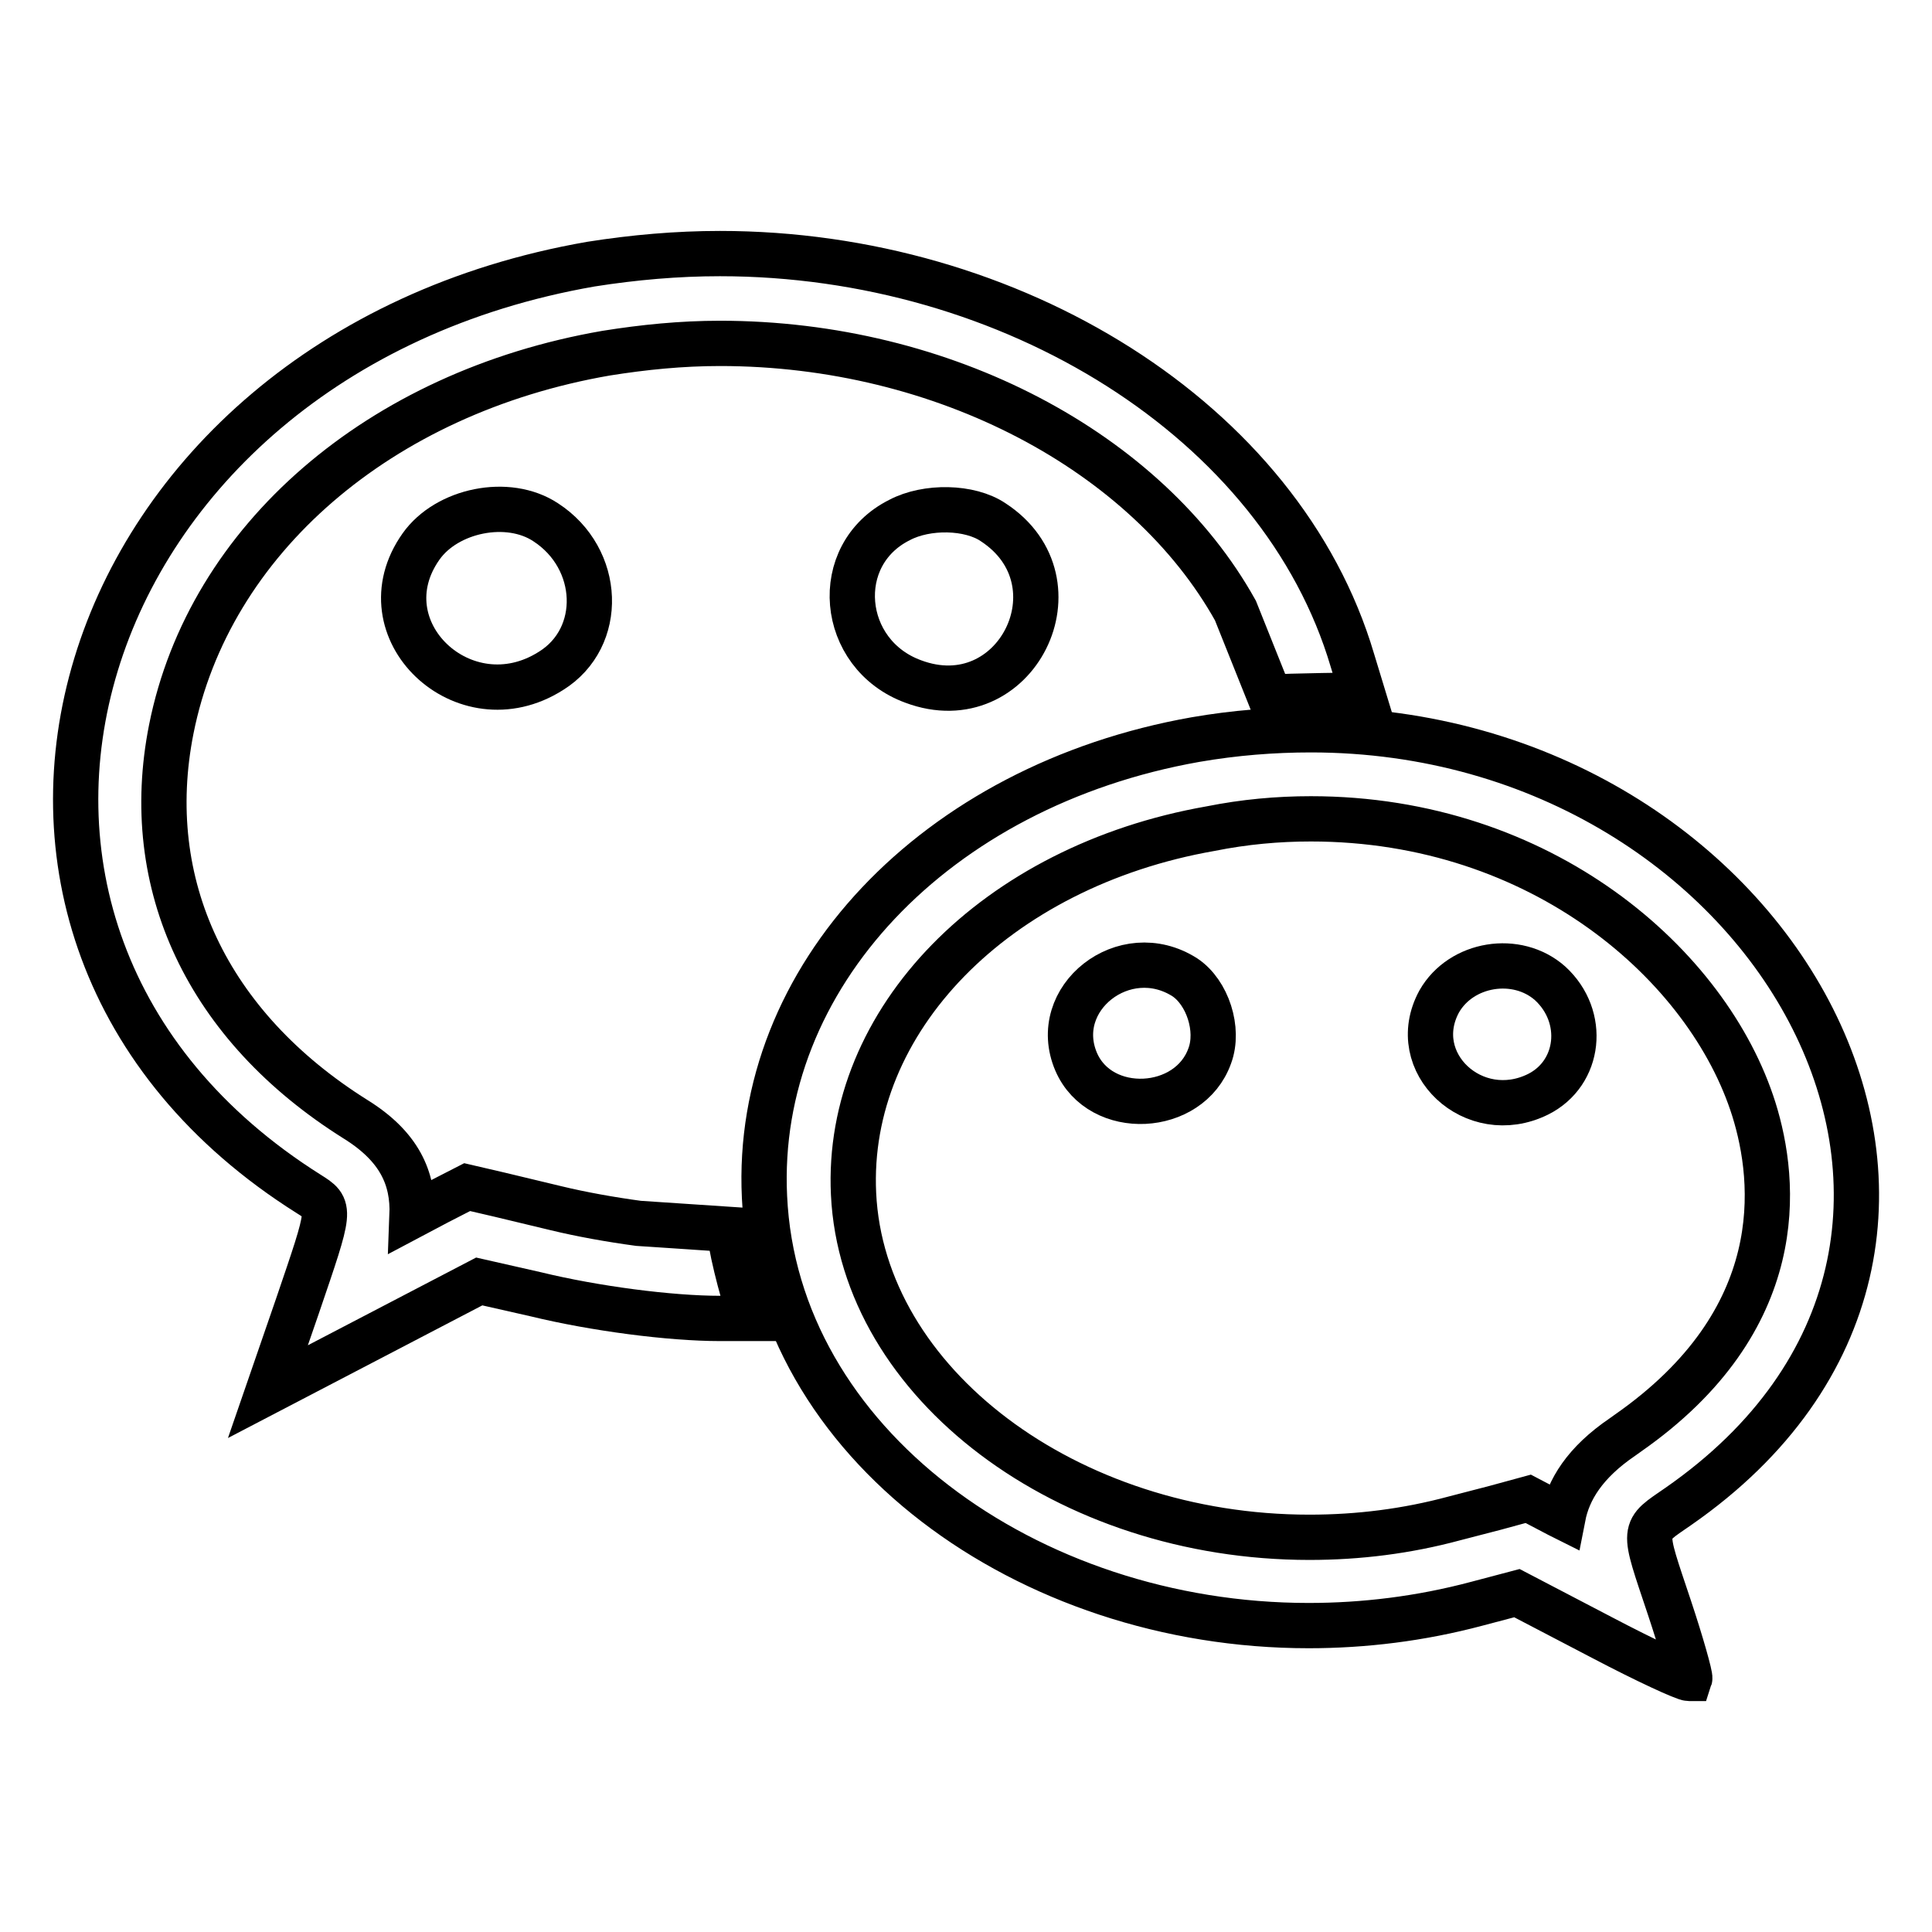
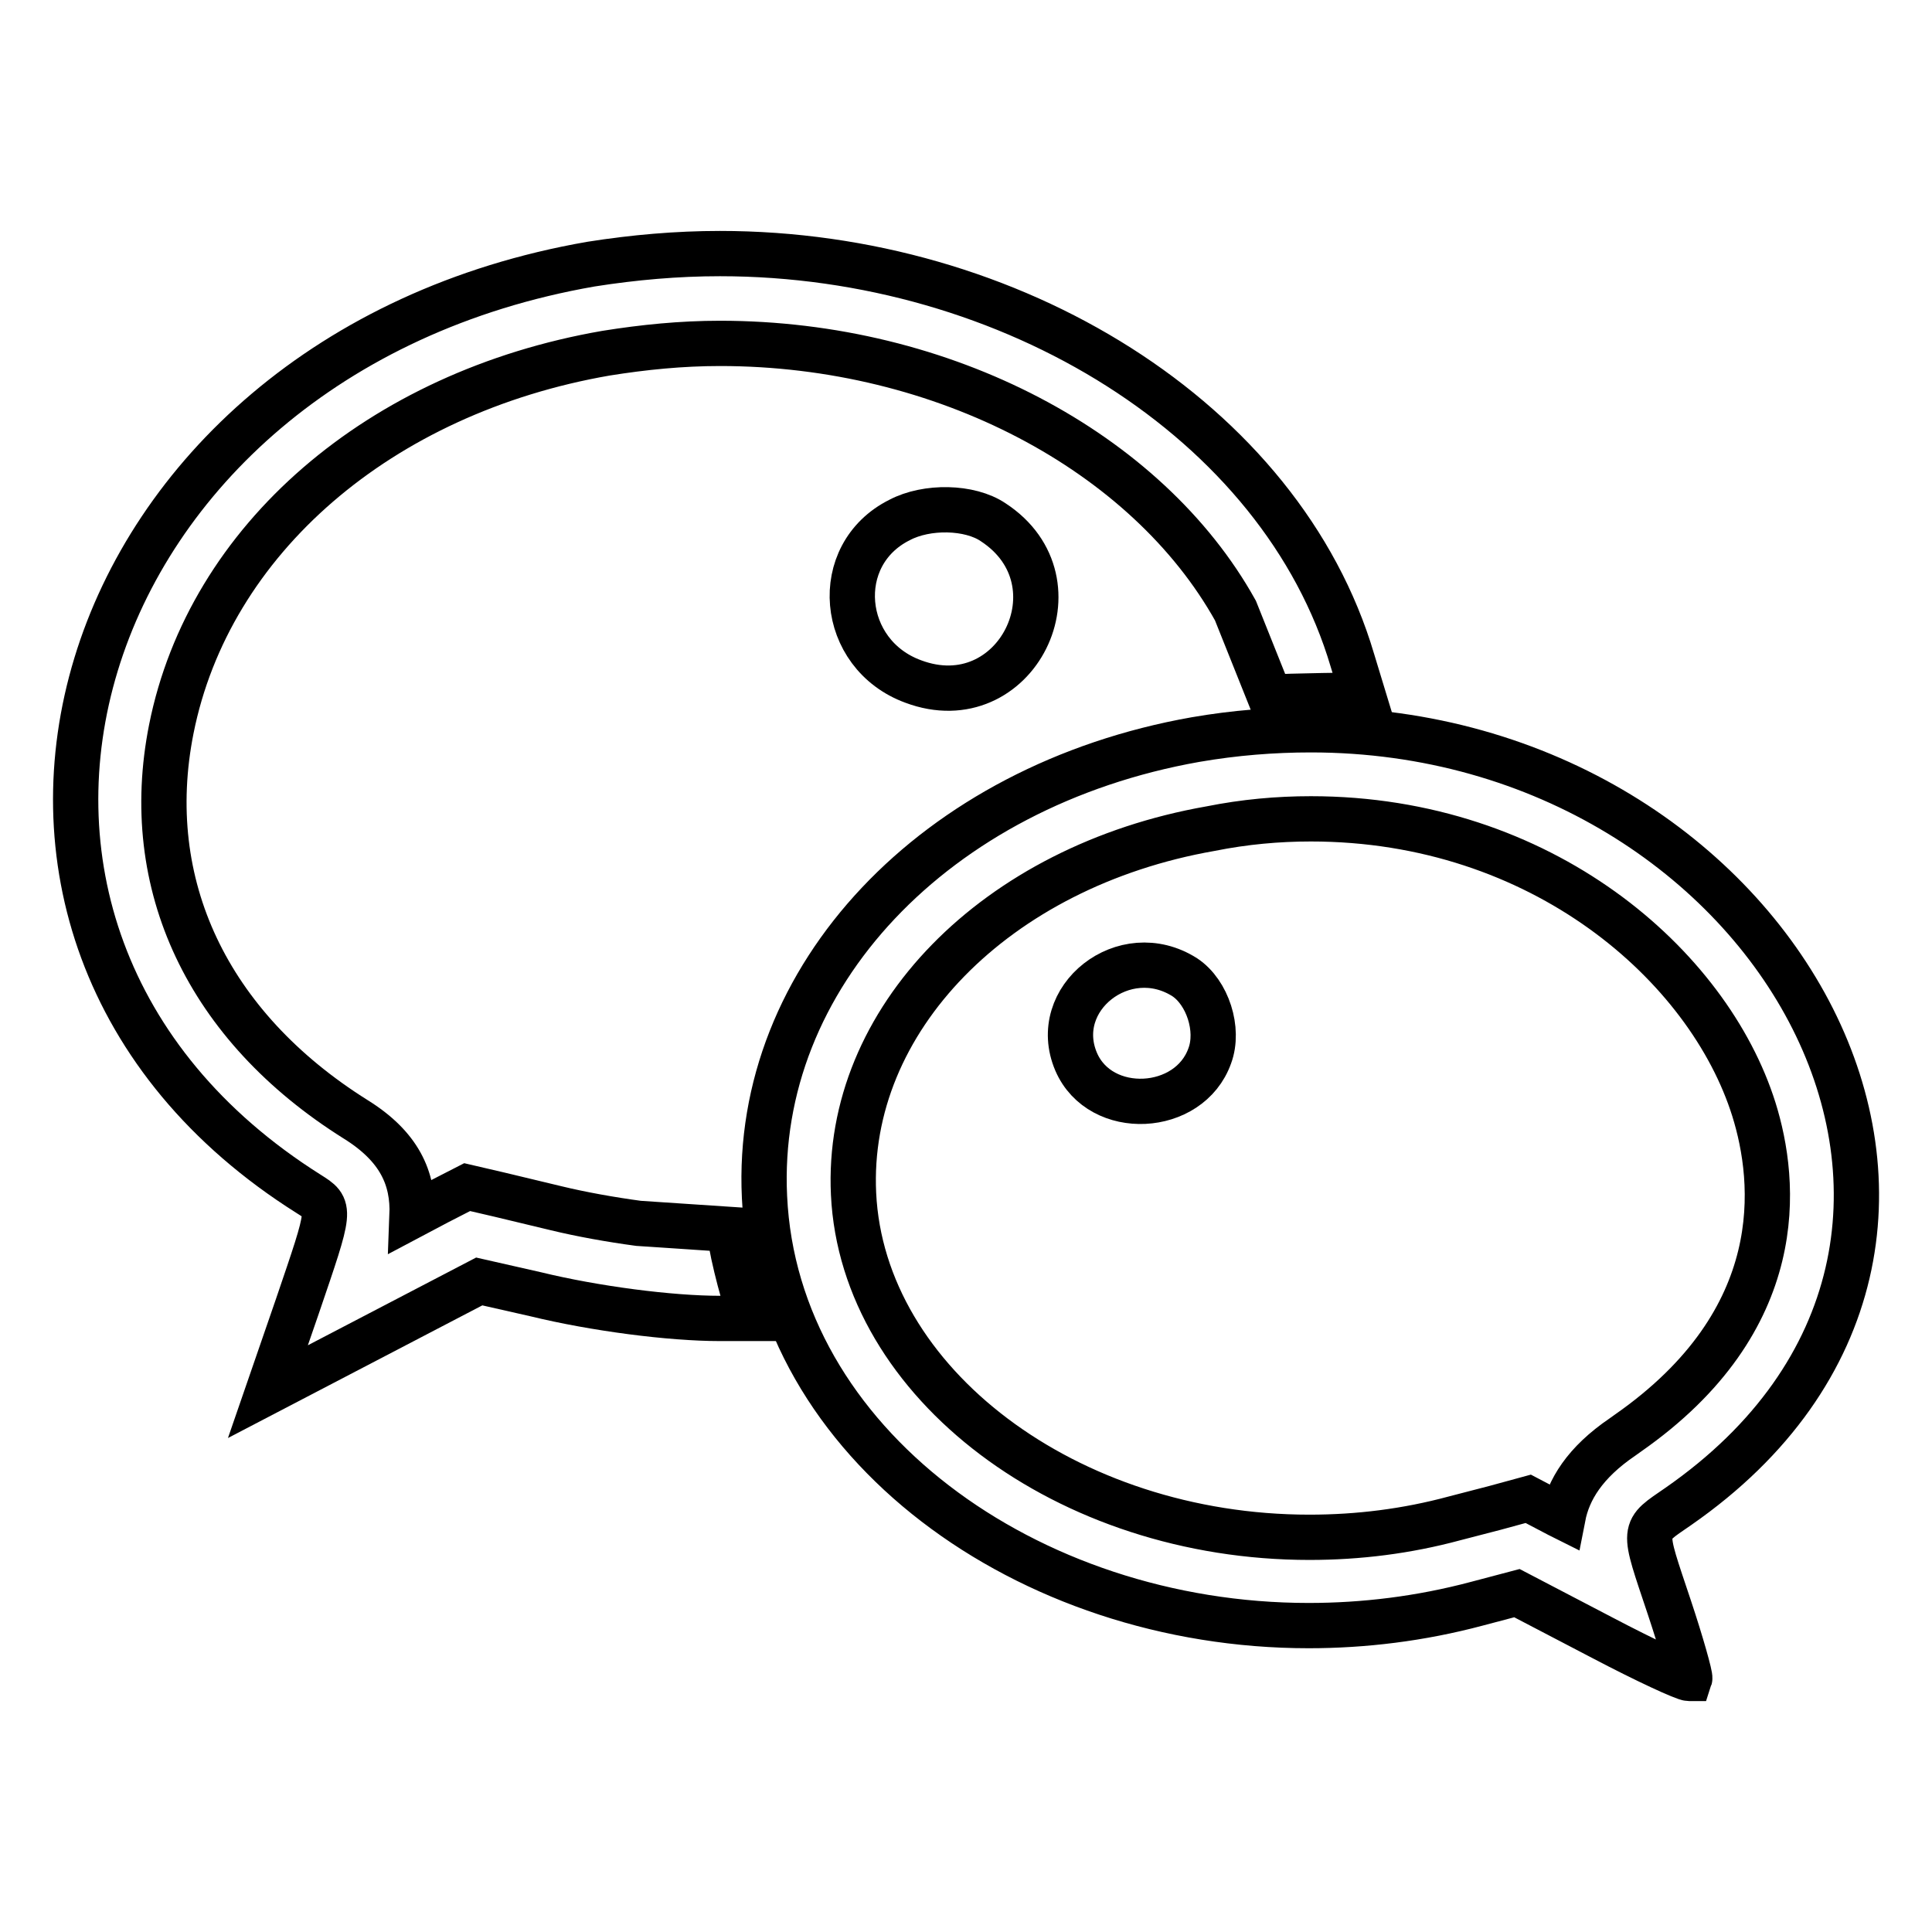
<svg xmlns="http://www.w3.org/2000/svg" version="1.1" x="0px" y="0px" viewBox="0 0 256 256" enable-background="new 0 0 256 256" xml:space="preserve">
  <g>
    <g>
      <path stroke-width="6" fill-opacity="0" stroke="#000000" d="M173.7,108.5c30.6,0,52.7,19.4,58.7,38.5c3,9.6,4.8,27.9-16.7,42.9l-0.7,0.5c-5,3.4-7.2,7-7.9,10.6l-0.6-0.3l-4-2.1l-4.4,1.2l-5.4,1.4c-6.3,1.7-12.7,2.5-19.2,2.5c-32.1,0-59.2-20.4-60.4-45.5c-1.1-23,18.8-43.4,47.3-48.4C164.9,108.9,169.3,108.5,173.7,108.5 M173.7,96.7c-5,0-10.1,0.4-15.3,1.3c-34.5,6.1-58.5,31.5-57.1,60.6c1.5,32.6,34.8,56.8,72.1,56.8c7.3,0,14.8-0.9,22.3-2.9l5.3-1.4l11.3,5.9c5.9,3.1,10.9,5.4,11.5,5.4c0,0,0,0,0.1,0c0.1-0.3-1.1-4.6-2.7-9.4c-3.6-10.8-3.7-10,1.2-13.4C272.9,164.5,235.6,96.7,173.7,96.7L173.7,96.7z" />
-       <path stroke-width="6" fill-opacity="0" stroke="#000000" d="M72.3,69.2c7.4,4.8,7.8,15.3,0.7,19.7c-11.5,7.3-25-5.5-17.2-16.5C59.2,67.6,67.3,65.9,72.3,69.2z" />
      <path stroke-width="6" fill-opacity="0" stroke="#000000" d="M131.6,69.2c12.1,7.9,3,26.2-10.6,21.1c-9.8-3.6-11-16.8-1.8-21.4C122.8,67,128.5,67.1,131.6,69.2z" />
      <path stroke-width="6" fill-opacity="0" stroke="#000000" d="M157,129.5c3,2,4.6,6.9,3.3,10.4c-2.7,7.6-14.5,8.2-17.7,0.8C139,132.3,149,124.4,157,129.5z" />
-       <path stroke-width="6" fill-opacity="0" stroke="#000000" d="M205.4,130.3c4.8,4.4,4,11.9-1.6,14.7c-8.5,4.2-17.5-4.2-13.1-12.3C193.6,127.6,201,126.4,205.4,130.3z" />
      <path stroke-width="6" fill-opacity="0" stroke="#000000" d="M180.6,92.1l-1.4-4.6c-9.4-31.8-45.2-53.9-83.8-53.9c-5.7,0-11.4,0.5-17.1,1.4C8.7,47.1-14.5,123.3,40.9,158.2c3,1.9,3,1.7-1.5,14.9l-3.9,11.3l14-7.3l14-7.3l7.5,1.7c7.8,1.9,17.8,3.2,24.4,3.2h4l-1.4-5.1c-0.6-2.3-1.1-4.5-1.4-6.7l-12-0.8c-3.7-0.5-7.6-1.2-10.9-2l-7.5-1.8l-4.3-1l-3.9,2l-3.4,1.8c0.2-5-1.7-9.2-7.5-12.8c-19.6-12.3-28.5-31.1-24.4-51.7c5-25.1,27.6-44.6,57.6-49.8c5-0.8,10-1.3,15.1-1.3c29.7,0,56.6,14.4,68.3,35.4l4.6,11.5C170.5,92.2,180.6,92.1,180.6,92.1z" />
    </g>
  </g>
</svg>